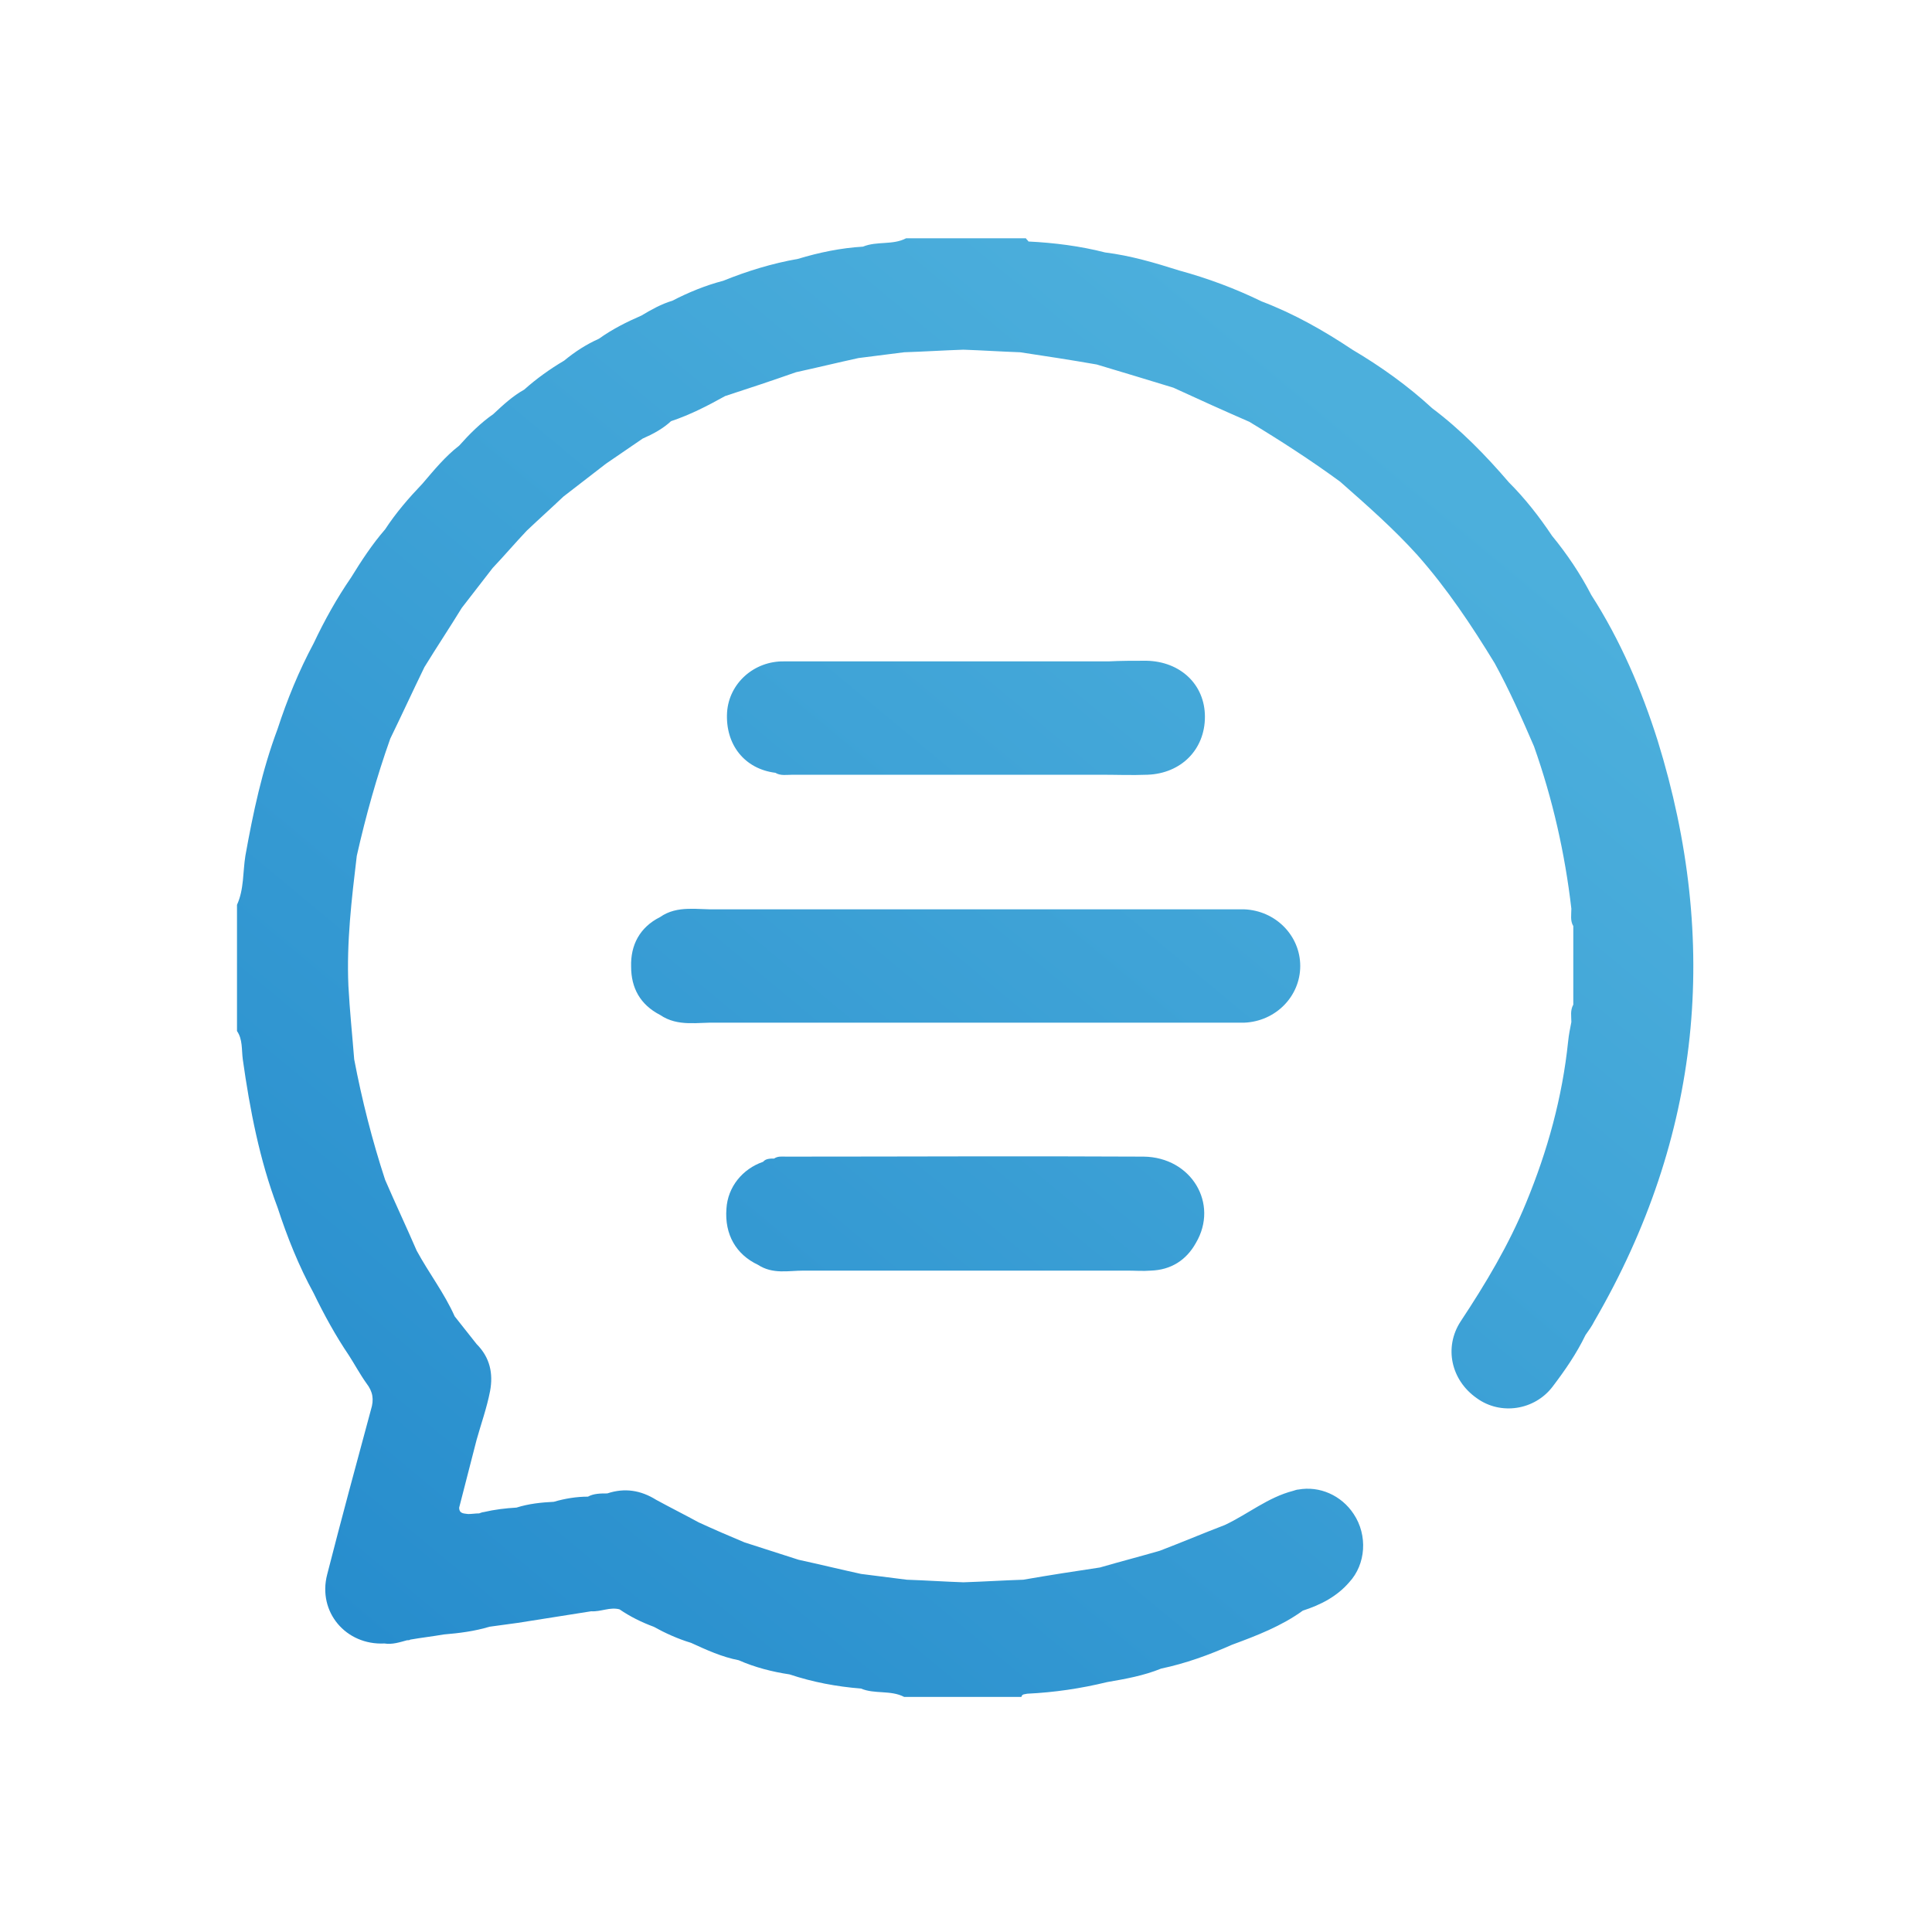
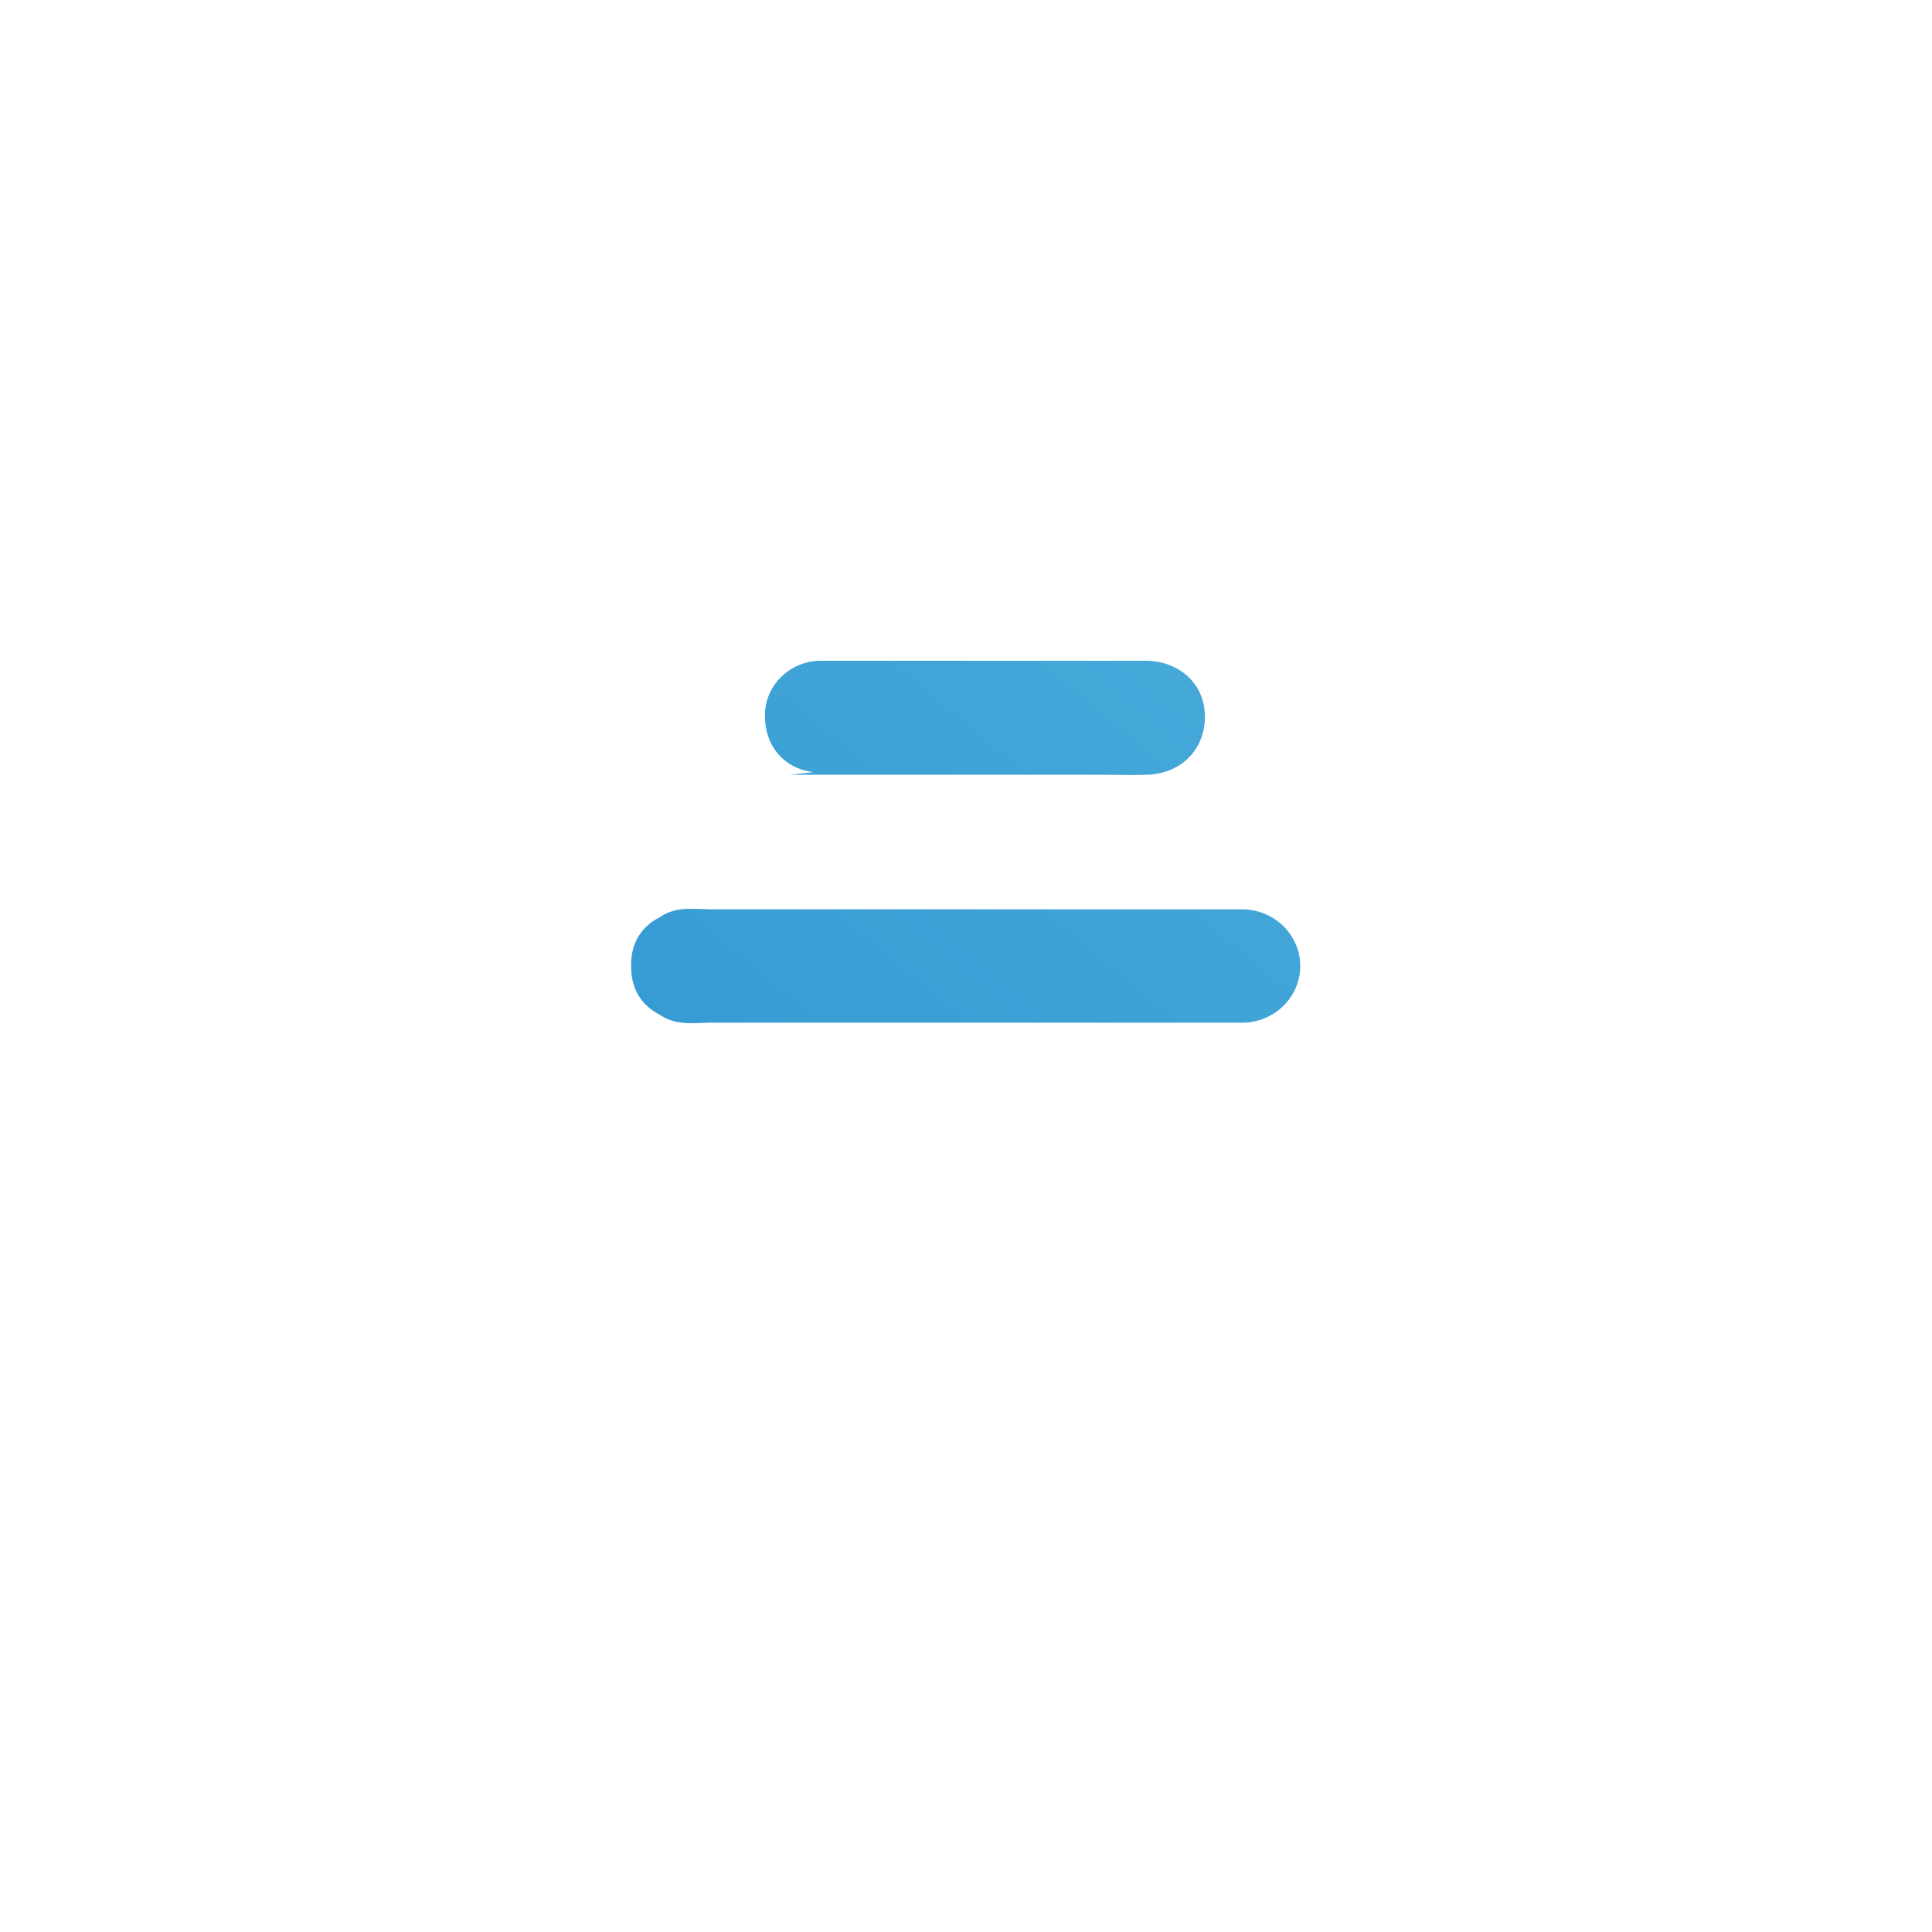
<svg xmlns="http://www.w3.org/2000/svg" version="1.1" id="Layer_1" x="0px" y="0px" viewBox="0 0 300 300" style="enable-background:new 0 0 300 300;" xml:space="preserve">
  <style type="text/css">
	.st0{fill:url(#SVGID_1_);}
	.st1{fill:url(#SVGID_2_);}
	.st2{fill:url(#SVGID_3_);}
	.st3{fill:url(#SVGID_4_);}
</style>
  <g>
    <linearGradient id="SVGID_1_" gradientUnits="userSpaceOnUse" x1="60.056" y1="257.937" x2="216.668" y2="69.379">
      <stop offset="0" style="stop-color:#278DCD" />
      <stop offset="1" style="stop-color:#4CAFDC" />
    </linearGradient>
-     <path class="st0" d="M257.4,115c-2.5-7.9-5.8-15.6-10.3-22.6c-1.7-3.3-3.8-6.4-6.1-9.2c0,0,0,0,0,0c-2-3-4.2-5.8-6.7-8.3v0   c-3.6-4.2-7.5-8.2-11.9-11.5c0,0,0,0,0,0c-3.8-3.5-8-6.5-12.4-9.1c0,0,0,0,0,0c-4.5-3-9.1-5.6-14.1-7.5c-4.1-2-8.4-3.6-12.8-4.8   l0,0c0,0,0,0,0,0c-3.8-1.2-7.5-2.3-11.5-2.8c-3.9-1-7.9-1.5-11.9-1.7c-0.1-0.2-0.3-0.3-0.4-0.5c-1.6,0-3.2,0-4.9,0   c-1,0-2.1,0-3.1,0c-0.4,0-0.9,0-1.3,0c-2.2,0-4.4,0-6.6,0c-0.3,0-0.6,0-0.9,0c-0.6,0-1.2,0-1.8,0c-2.1,1.1-4.5,0.4-6.7,1.3   c0,0,0,0,0,0c-3.4,0.2-6.8,0.9-10.1,1.9c-4,0.7-7.9,1.9-11.6,3.4c-2.7,0.7-5.4,1.8-7.9,3.1c0,0,0,0,0,0c-1.7,0.5-3.3,1.4-4.8,2.3   c-2.3,1-4.5,2.1-6.6,3.6c0,0,0,0,0,0c0,0,0,0,0,0c-2,0.9-3.7,2-5.4,3.4c0,0,0,0,0,0c-2.2,1.3-4.3,2.8-6.2,4.5   c-1.8,1-3.3,2.4-4.8,3.8c-2,1.4-3.7,3.1-5.3,4.9c0,0,0,0,0,0c-2.2,1.7-3.9,3.8-5.7,5.9c-2.1,2.2-4.1,4.5-5.8,7.1   c-2,2.3-3.7,4.9-5.3,7.5c-2.2,3.2-4.1,6.6-5.8,10.2c-2.3,4.3-4.1,8.7-5.6,13.3c-2.4,6.4-3.8,13-5,19.7c-0.4,2.5-0.2,5.2-1.3,7.6   c0,0.6,0,1.2,0,1.8c0,0.4,0,0.9,0,1.3c0,0.7,0,1.5,0,2.2c0,0.9,0,1.8,0,2.7c0,0.9,0,1.8,0,2.7c0,0.7,0,1.5,0,2.2c0,0.9,0,1.8,0,2.7   c0,0.4,0,0.9,0,1.3c0,0.3,0,0.6,0,0.9c0,0.6,0,1.2,0,1.8c0.9,1.3,0.7,2.9,0.9,4.4c1.1,7.8,2.6,15.6,5.4,23l0,0   c1.5,4.6,3.3,9.1,5.6,13.3l0,0v0c1.6,3.3,3.4,6.6,5.5,9.7c0.9,1.4,1.7,2.9,2.7,4.3c1,1.3,1.2,2.5,0.7,4.1c-2.3,8.5-4.6,17-6.8,25.6   c-1.5,5.8,2.9,11,8.9,10.7c1.2,0.2,2.4-0.2,3.5-0.5c0.2,0,0.4,0,0.5-0.1c1.7-0.3,3.5-0.5,5.2-0.8c2.4-0.2,4.8-0.5,7.1-1.2   c0,0,0,0,0,0c1.5-0.2,2.9-0.4,4.4-0.6c1.9-0.3,3.8-0.6,5.7-0.9c1.9-0.3,3.8-0.6,5.7-0.9c1.5,0.1,2.9-0.7,4.4-0.3v0   c1.6,1.1,3.4,2,5.3,2.7c0,0,0,0,0,0c1.8,1,3.8,1.9,5.8,2.5c2.4,1.1,4.8,2.2,7.4,2.7c0,0,0,0,0,0c2.5,1.1,5.2,1.8,7.9,2.2   c0,0,0,0,0,0c3.6,1.2,7.3,1.9,11.1,2.2v0c2.1,0.9,4.6,0.2,6.7,1.3c0.6,0,1.2,0,1.8,0c0.9,0,1.8,0,2.6,0c1.3,0,2.6,0,4,0   c0.3,0,0.6,0,0.9,0c0.3,0,0.6,0,0.9,0c1,0,2.1,0,3.1,0c1.6,0,3.2,0,4.9,0c0.1-0.5,0.6-0.4,0.9-0.5c4.2-0.2,8.3-0.8,12.4-1.8v0   c2.9-0.5,5.7-1,8.4-2.1c0,0,0,0,0,0c3.8-0.8,7.4-2.1,11-3.7v0c3.8-1.4,7.7-2.9,11-5.3c2.8-0.9,5.3-2.2,7.2-4.4   c2.6-2.8,2.9-7.3,0.7-10.6c-1.9-2.9-5.3-4.4-8.6-3.8c-0.2,0-0.5,0.1-0.8,0.2c-3.9,1-7,3.6-10.6,5.3c-3.4,1.3-6.7,2.7-10.1,4   c-3.1,0.9-6.2,1.7-9.3,2.6c0,0,0,0,0,0c-4,0.6-7.9,1.2-11.9,1.9c0,0,0,0,0,0l0,0c-3.1,0.1-6.2,0.3-9.3,0.4   c-2.9-0.1-5.9-0.3-8.8-0.4c0,0,0,0,0,0c0,0,0,0,0,0c-2.4-0.3-4.7-0.6-7.1-0.9c-3.2-0.7-6.5-1.5-9.7-2.2c-2.8-0.9-5.6-1.8-8.4-2.7   c-2.4-1-4.7-2-7.1-3.1c-2.2-1.2-4.4-2.3-6.6-3.5c-2.4-1.5-4.9-1.9-7.6-1c0,0,0,0,0,0c-1,0-2.1,0-3,0.5c-1.8,0-3.6,0.3-5.3,0.8   c-2,0.1-3.9,0.3-5.8,0.9c-1.7,0.1-3.4,0.3-5.1,0.7c-0.2,0-0.4,0.1-0.7,0.2c-0.6,0-1.1,0.1-1.7,0.1c-0.6-0.1-1.4,0-1.4-1l0,0v0   c0.9-3.5,1.8-7,2.7-10.5c0.7-2.5,1.6-5,2.1-7.6c0.5-2.7,0-5.2-2.1-7.3c0,0,0,0,0,0c-1.1-1.4-2.3-2.9-3.4-4.3c0,0,0,0,0,0   c-1.6-3.6-4-6.7-5.9-10.2c0,0,0,0,0,0c-1.6-3.7-3.3-7.3-4.9-11c-2-6.1-3.6-12.4-4.8-18.7c0,0,0,0,0,0c-0.3-3.8-0.7-7.6-0.9-11.4   c-0.3-6.8,0.5-13.5,1.3-20.2c1.4-6.2,3.1-12.3,5.2-18.2c1.8-3.7,3.5-7.4,5.3-11.1c1.9-3.1,3.9-6.1,5.8-9.2c0,0,0,0,0,0   c1.6-2.1,3.2-4.1,4.8-6.2c0,0,0,0,0,0c1.8-1.9,3.5-3.9,5.3-5.8l0,0c1.9-1.8,3.8-3.5,5.7-5.3c2.2-1.7,4.4-3.4,6.6-5.1   c1.9-1.3,3.8-2.6,5.7-3.9c1.6-0.7,3.1-1.5,4.4-2.7v0c3-1,5.7-2.4,8.4-3.9c0,0,0,0,0,0c3.7-1.2,7.3-2.4,11-3.7   c3.2-0.7,6.5-1.5,9.7-2.2l0,0c2.4-0.3,4.7-0.6,7.1-0.9c3.1-0.1,6.2-0.3,9.2-0.4v0l0,0c2.9,0.1,5.9,0.3,8.8,0.4   c4,0.6,7.9,1.2,11.9,1.9c4,1.2,8,2.4,11.9,3.6l0,0c3.9,1.8,7.9,3.6,11.8,5.3c0,0,0,0,0,0c4.8,2.9,9.6,6,14.1,9.3   c4.2,3.7,8.3,7.3,12,11.4v0c4.6,5.2,8.4,10.9,12,16.8c2.3,4.2,4.2,8.5,6.1,12.9h0c2.9,8.2,4.8,16.6,5.8,25.2c0,0.9-0.2,1.9,0.3,2.7   c0,0,0,0,0,0c0,4.1,0,8.1,0,12.2c-0.5,0.9-0.3,1.8-0.3,2.7c0,0,0,0,0,0c0,0,0,0,0,0c-0.2,1-0.4,2-0.5,3c-0.9,8.7-3.2,17-6.5,25   c-2.7,6.6-6.3,12.6-10.2,18.5c-2.6,4-1.5,9.1,2.5,11.9c3.7,2.7,9,1.9,11.8-1.8c1.9-2.5,3.7-5.1,5.1-8c0,0,0,0,0,0   c0.5-0.7,1-1.4,1.4-2.2C264.2,176.5,267.1,146.3,257.4,115z" />
    <linearGradient id="SVGID_2_" gradientUnits="userSpaceOnUse" x1="41.378" y1="242.142" x2="197.99" y2="53.584">
      <stop offset="0" style="stop-color:#278DCD" />
      <stop offset="1" style="stop-color:#4CAFDC" />
    </linearGradient>
-     <path class="st1" d="M123.1,120.3c15.9,0,31.9,0,47.8,0c2.4,0,4.8,0.1,7.3,0c5.2-0.2,8.9-3.9,8.9-9c0-5-3.8-8.6-9.1-8.7   c-2,0-4,0-5.9,0.1c-4,0-7.9,0-11.9,0c-3.5,0-7.1,0-10.6,0c-3.5,0-7.1,0-10.6,0c-2.8,0-5.6,0-8.4,0c-2.9,0-5.9,0-8.8,0   c-4.7-0.1-8.6,3.4-8.9,7.9c-0.3,5,2.7,8.8,7.5,9.4c0,0,0,0,0,0c0,0,0,0,0,0C121.2,120.5,122.2,120.3,123.1,120.3z" />
+     <path class="st1" d="M123.1,120.3c15.9,0,31.9,0,47.8,0c2.4,0,4.8,0.1,7.3,0c5.2-0.2,8.9-3.9,8.9-9c0-5-3.8-8.6-9.1-8.7   c-4,0-7.9,0-11.9,0c-3.5,0-7.1,0-10.6,0c-3.5,0-7.1,0-10.6,0c-2.8,0-5.6,0-8.4,0c-2.9,0-5.9,0-8.8,0   c-4.7-0.1-8.6,3.4-8.9,7.9c-0.3,5,2.7,8.8,7.5,9.4c0,0,0,0,0,0c0,0,0,0,0,0C121.2,120.5,122.2,120.3,123.1,120.3z" />
    <linearGradient id="SVGID_3_" gradientUnits="userSpaceOnUse" x1="60.323" y1="257.877" x2="216.935" y2="69.319">
      <stop offset="0" style="stop-color:#278DCD" />
      <stop offset="1" style="stop-color:#4CAFDC" />
    </linearGradient>
    <path class="st2" d="M201.9,150c0-4.7-3.8-8.6-8.7-8.8l0,0c-4.1,0-8.2,0-12.4,0c-4.1,0-8.2,0-12.4,0v0c-3.5,0-7.1,0-10.6,0   c-3.5,0-7.1,0-10.6,0v0c-3.5,0-7.1,0-10.6,0c-2.8,0-5.6,0-8.4,0c-2.5,0-5,0-7.5,0c-3.1,0-6.2,0-9.3,0c-3,0.1-6.2-0.7-8.9,1.2   c-3.2,1.6-4.6,4.4-4.5,7.7c0,3.3,1.4,5.9,4.5,7.5c0,0,0,0,0,0c2.8,1.9,5.9,1.1,8.9,1.2c3.1,0,6.2,0,9.3,0c2.5,0,5,0,7.5,0   c2.8,0,5.6,0,8.4,0c3.5,0,7.1,0,10.6,0c3.5,0,7.1,0,10.6,0c3.5,0,7.1,0,10.6,0v0c4.1,0,8.2,0,12.4,0v0c4.1,0,8.2,0,12.4,0   C198.1,158.6,201.9,154.7,201.9,150z" />
    <linearGradient id="SVGID_4_" gradientUnits="userSpaceOnUse" x1="79.322" y1="273.657" x2="235.934" y2="85.099">
      <stop offset="0" style="stop-color:#278DCD" />
      <stop offset="1" style="stop-color:#4CAFDC" />
    </linearGradient>
-     <path class="st3" d="M124.8,197.3c2.9,0,5.9,0,8.8,0c3.4,0,6.8,0,10.2,0c2.6,0,5.3,0,7.9,0c1.9,0,3.8,0,5.7,0c2.2,0,4.4,0,6.6,0   c3.7,0,7.4,0,11,0c1.2,0,2.5,0.1,3.7,0c3.1-0.1,5.5-1.6,7-4.3c3.6-6.1-0.7-13.3-8.1-13.4c-18.5-0.1-37,0-55.5,0   c-0.7,0-1.3-0.1-1.9,0.3c0,0,0,0,0,0c0,0,0,0,0,0c-0.6,0-1.3,0-1.7,0.5c-3.2,1.1-5.5,3.9-5.7,7.3c-0.3,4,1.5,7.1,4.9,8.7h0l0,0   C120,197.9,122.4,197.3,124.8,197.3z" />
  </g>
</svg>